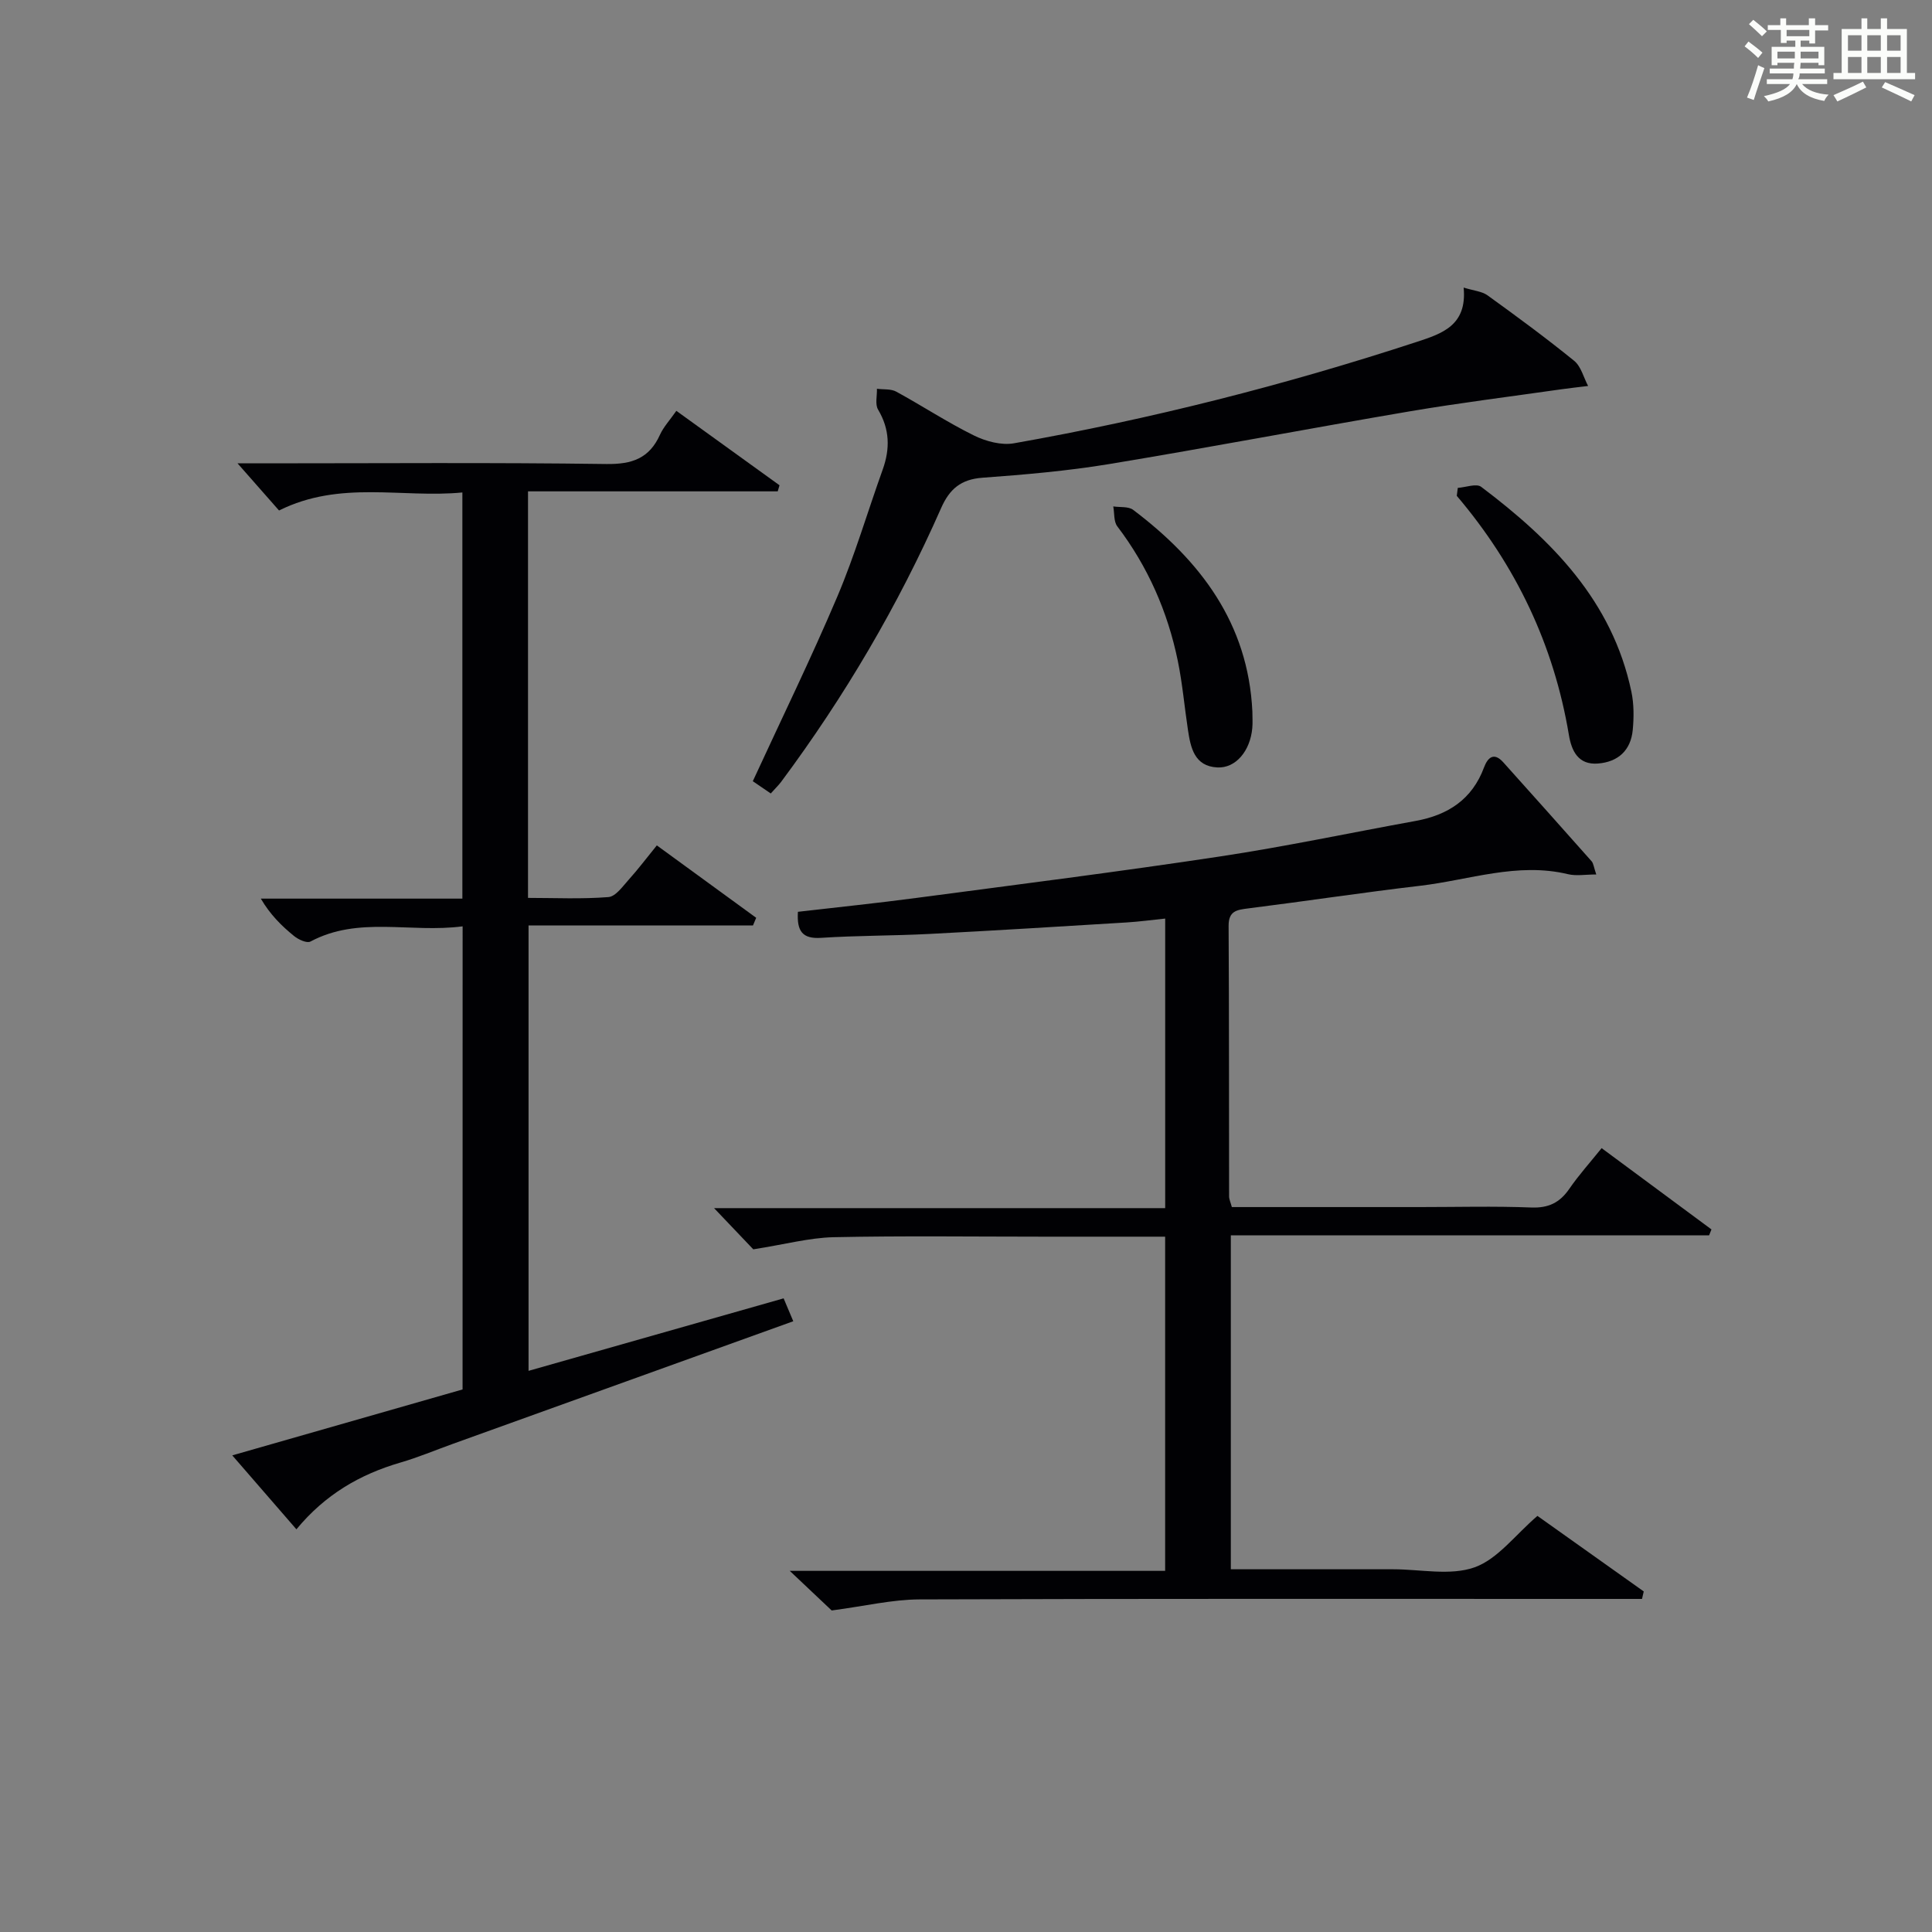
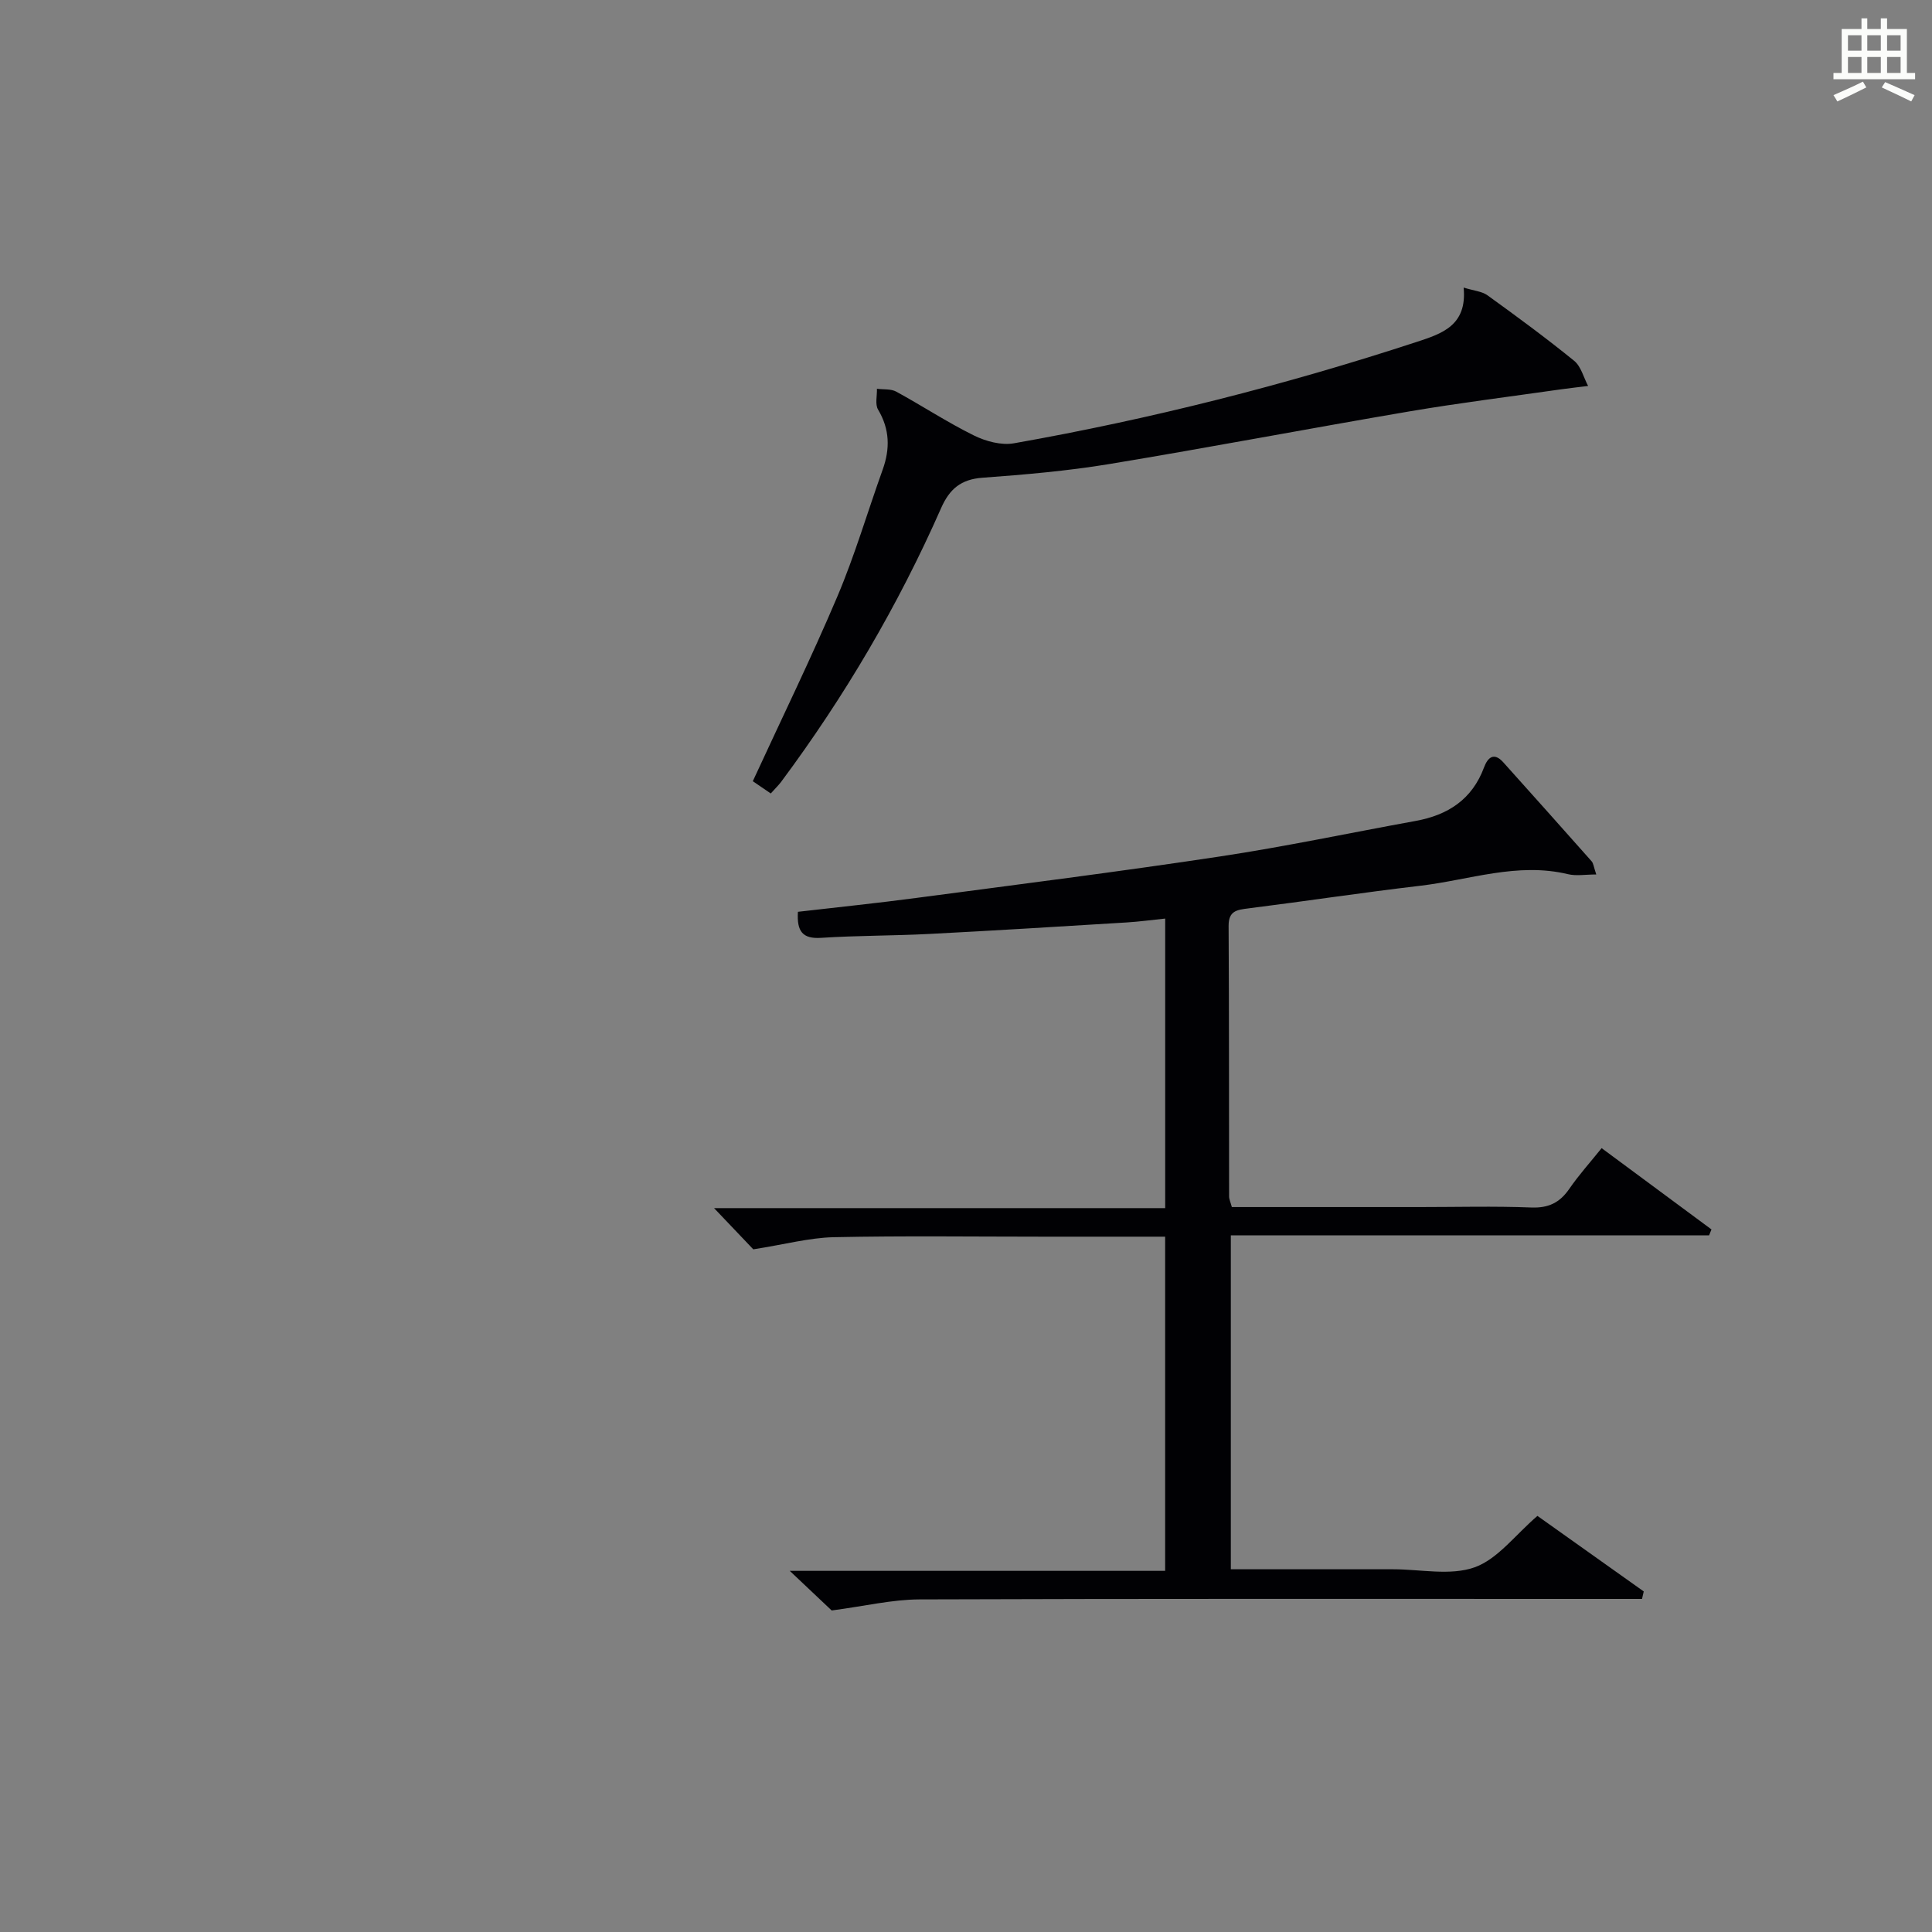
<svg xmlns="http://www.w3.org/2000/svg" version="1.1" id="漢_ZDIC_典" x="0px" y="0px" viewBox="0 0 400 400" style="enable-background:new 0 0 400 400;" xml:space="preserve">
  <rect x="0" y="0" width="400" height="400" fill="#808080" stroke="none" />
  <style type="text/css">
	.st1{fill:#010104;}
	.st0{fill:#fbfcfa;}
</style>
  <g>
-     <path class="st0" d="M361.2,9.6l0.8-1c0.9,0.7,1.9,1.4,2.9,2.3L364,12C363,11,362,10.2,361.2,9.6z M361.7,20.2   c0.9-2.1,1.6-4.3,2.3-6.7c0.4,0.2,0.8,0.4,1.3,0.6c-0.7,2.1-1.5,4.3-2.2,6.6L361.7,20.2z M362.1,5l0.9-0.9c1,0.8,2,1.6,2.8,2.4   l-1,1C363.9,6.6,363,5.8,362.1,5z M374.6,3.8h1.2v1.4h2.7v1.1h-2.7v2.7h-1.2V8.4h-1.8v1.3h4.9v3.8h-1.2v-0.5h-3.7   c0,0.4-0.1,0.9-0.1,1.2h5.1v1h-5.2c0,0.5-0.1,0.9-0.3,1.2h6v1h-5.2c1.1,1.3,2.9,2,5.5,2.2c-0.4,0.4-0.7,0.8-0.9,1.3   c-2.9-0.5-4.8-1.6-5.7-3.5H372c-0.8,1.7-2.7,2.9-5.9,3.6c-0.2-0.4-0.6-0.8-0.9-1.1c2.8-0.6,4.6-1.4,5.4-2.5h-4.8v-1h5.3   c0.1-0.3,0.2-0.7,0.2-1.2h-4.9v-1h5c0-0.4,0-0.8,0.1-1.2H368v0.5h-1.2V9.7h4.9V8.4h-1.8v0.5h-1.2V6.2H366V5.2h2.6V3.8h1.2v1.4h4.7   V3.8z M368,12.1h3.6c0-0.4,0-0.9,0-1.4H368V12.1z M369.9,7.5h4.7V6.2h-4.7V7.5z M376.5,10.7h-3.7c0,0.5,0,1,0,1.4h3.7V10.7z" />
    <path class="st0" d="M385.3,3.8h1.3V6h2.8V3.8h1.3V6h4.1v9.1h1.7v1.3h-16.9v-1.3h1.7V6h4.1V3.8z M385.7,16.9l0.7,1.2   c-1.8,0.9-3.8,1.9-6,2.9c-0.2-0.4-0.5-0.8-0.8-1.3C381.9,18.7,383.9,17.8,385.7,16.9z M382.6,10.5h2.8V7.3h-2.8V10.5z M382.6,15.1   h2.8v-3.3h-2.8V15.1z M386.6,10.5h2.8V7.3h-2.8V10.5z M386.6,15.1h2.8v-3.3h-2.8V15.1z M390.3,17c2.1,0.9,4.1,1.8,6.1,2.7l-0.7,1.3   c-2.2-1.1-4.2-2-6.1-2.9L390.3,17z M393.5,7.3h-2.8v3.2h2.8V7.3z M390.7,15.1h2.8v-3.3h-2.8V15.1z" />
    <path class="st1" d="M155.96,258.66c-1.89-1.99-4.73-4.97-8.12-8.53c31.37,0,62.21,0,93.4,0c0-20.16,0-39.74,0-59.95   c-2.81,0.29-5.37,0.64-7.94,0.8c-13.61,0.83-27.23,1.68-40.85,2.38c-7.47,0.39-14.97,0.32-22.44,0.81   c-3.85,0.25-5.06-1.33-4.81-5.39c8.17-0.95,16.39-1.79,24.57-2.88c20.91-2.77,41.83-5.41,62.69-8.56   c13.6-2.05,27.07-4.91,40.61-7.37c6.69-1.21,11.71-4.44,14.18-11.08c0.74-1.98,2-3.28,3.99-1.06c6.11,6.81,12.21,13.63,18.28,20.48   c0.4,0.45,0.44,1.2,0.97,2.74c-2.27,0-4.15,0.35-5.85-0.06c-10.49-2.52-20.46,1.21-30.62,2.4c-11.87,1.39-23.69,3.19-35.55,4.68   c-2.37,0.3-4.11,0.49-4.1,3.61c0.11,18.66,0.07,37.33,0.1,56c0,0.63,0.31,1.25,0.57,2.23c13.02,0,26,0,38.97,0   c7.67,0,15.34-0.21,23,0.09c3.58,0.14,5.92-0.99,7.9-3.87c1.97-2.86,4.31-5.46,6.69-8.42c7.7,5.7,15.22,11.26,22.74,16.83   c-0.16,0.41-0.33,0.81-0.49,1.22c-32.87,0-65.74,0-99.02,0c0,23.26,0,45.97,0,69.14c10.68,0,21.14,0,31.6,0c0.67,0,1.33,0,2,0   c5.67,0,11.83,1.38,16.86-0.4c4.8-1.71,8.43-6.72,13.02-10.65c7.02,4.99,14.52,10.31,22.01,15.64c-0.12,0.52-0.24,1.03-0.36,1.55   c-2.37,0-4.74,0-7.1,0c-47.5,0-95-0.07-142.49,0.1c-5.66,0.02-11.32,1.39-18.18,2.29c-1.82-1.72-4.84-4.57-8.68-8.2   c26.42,0,51.88,0,77.72,0c0-23.35,0-46.07,0-69.19c-8.6,0-16.91,0-25.21,0c-14.5,0-29-0.2-43.49,0.11   C167.49,256.28,162.5,257.64,155.96,258.66z" />
-     <path class="st1" d="M95.78,191.79c-10.87,1.42-21.54-2.18-31.51,3.15c-0.74,0.39-2.49-0.41-3.38-1.14c-2.56-2.08-4.93-4.4-6.89-7.75   c13.83,0,27.65,0,41.73,0c0-28.19,0-55.77,0-84.09c-12.51,1.21-25.23-2.6-37.96,3.73c-2.54-2.89-5.35-6.08-8.59-9.76   c1.95,0,3.68,0,5.41,0c23.66,0,47.31-0.19,70.97,0.14c5.32,0.07,8.87-1.17,11.08-6.06c0.73-1.61,2.01-2.98,3.39-4.95   c7.27,5.25,14.32,10.33,21.36,15.41c-0.12,0.42-0.24,0.84-0.37,1.26c-17.13,0-34.26,0-51.7,0c0,28.28,0,55.86,0,84.17   c5.48,0,11.1,0.27,16.65-0.17c1.51-0.12,2.98-2.25,4.25-3.66c1.89-2.09,3.58-4.35,5.77-7.04c6.94,5.06,13.75,10.02,20.57,14.99   c-0.22,0.53-0.44,1.05-0.66,1.58c-15.35,0-30.7,0-46.47,0c0,31.02,0,61.39,0,92.22c17.5-4.97,34.99-9.94,52.81-15.01   c0.7,1.65,1.31,3.09,2,4.74c-23.76,8.56-47.17,16.99-70.58,25.42c-3.59,1.29-7.12,2.78-10.77,3.84   c-8.37,2.44-15.58,6.62-21.52,13.82c-4.42-5.1-8.62-9.94-13.28-15.31c16.24-4.65,31.92-9.14,47.68-13.65   C95.78,255.83,95.78,224.24,95.78,191.79z" />
    <path class="st1" d="M159.58,164.28c-1.43-0.98-2.63-1.8-3.72-2.54c5.95-12.91,12.07-25.43,17.51-38.25c3.62-8.54,6.24-17.51,9.38-26.26   c1.55-4.32,1.47-8.36-0.95-12.42c-0.66-1.1-0.19-2.86-0.24-4.32c1.35,0.18,2.9-0.01,4.01,0.6c5.4,2.95,10.56,6.35,16.07,9.07   c2.46,1.21,5.67,2.08,8.28,1.62c28.3-5,56.11-12.05,83.42-21c5.15-1.69,10.45-3.37,9.69-11.24c2.09,0.65,3.78,0.77,4.95,1.61   c6.07,4.38,12.12,8.83,17.93,13.55c1.43,1.16,1.95,3.44,2.89,5.21c-1.85,0.23-3.71,0.43-5.56,0.69c-10.47,1.5-20.97,2.8-31.4,4.57   c-20.75,3.53-41.43,7.48-62.2,10.91c-8.67,1.43-17.48,2.19-26.25,2.83c-4.44,0.33-6.8,2.33-8.54,6.28   c-8.89,20.16-20,39.05-33.16,56.73C161.18,162.59,160.57,163.17,159.58,164.28z" />
-     <path class="st1" d="M301.82,101.01c1.65-0.11,3.86-0.97,4.85-0.21c14.59,11,27.14,23.61,31.09,42.4c0.54,2.56,0.53,5.33,0.28,7.95   c-0.4,4.19-3.02,6.6-7.19,6.93c-4.1,0.33-5.48-2.62-6.03-5.93c-3.12-18.65-10.97-35.08-23.21-49.49   C301.68,102.11,301.75,101.56,301.82,101.01z" />
-     <path class="st1" d="M259.29,147.3c0,1.16,0.09,2.33-0.02,3.48c-0.44,4.72-3.44,8.31-7.24,8.11c-4.74-0.25-5.52-4.06-6.08-7.78   c-0.72-4.75-1.13-9.55-2.09-14.24c-2.09-10.2-6.19-19.54-12.53-27.89c-0.77-1.01-0.58-2.74-0.84-4.13   c1.39,0.21,3.13-0.03,4.12,0.71C248.54,116.08,258.42,129.06,259.29,147.3z" />
  </g>
</svg>